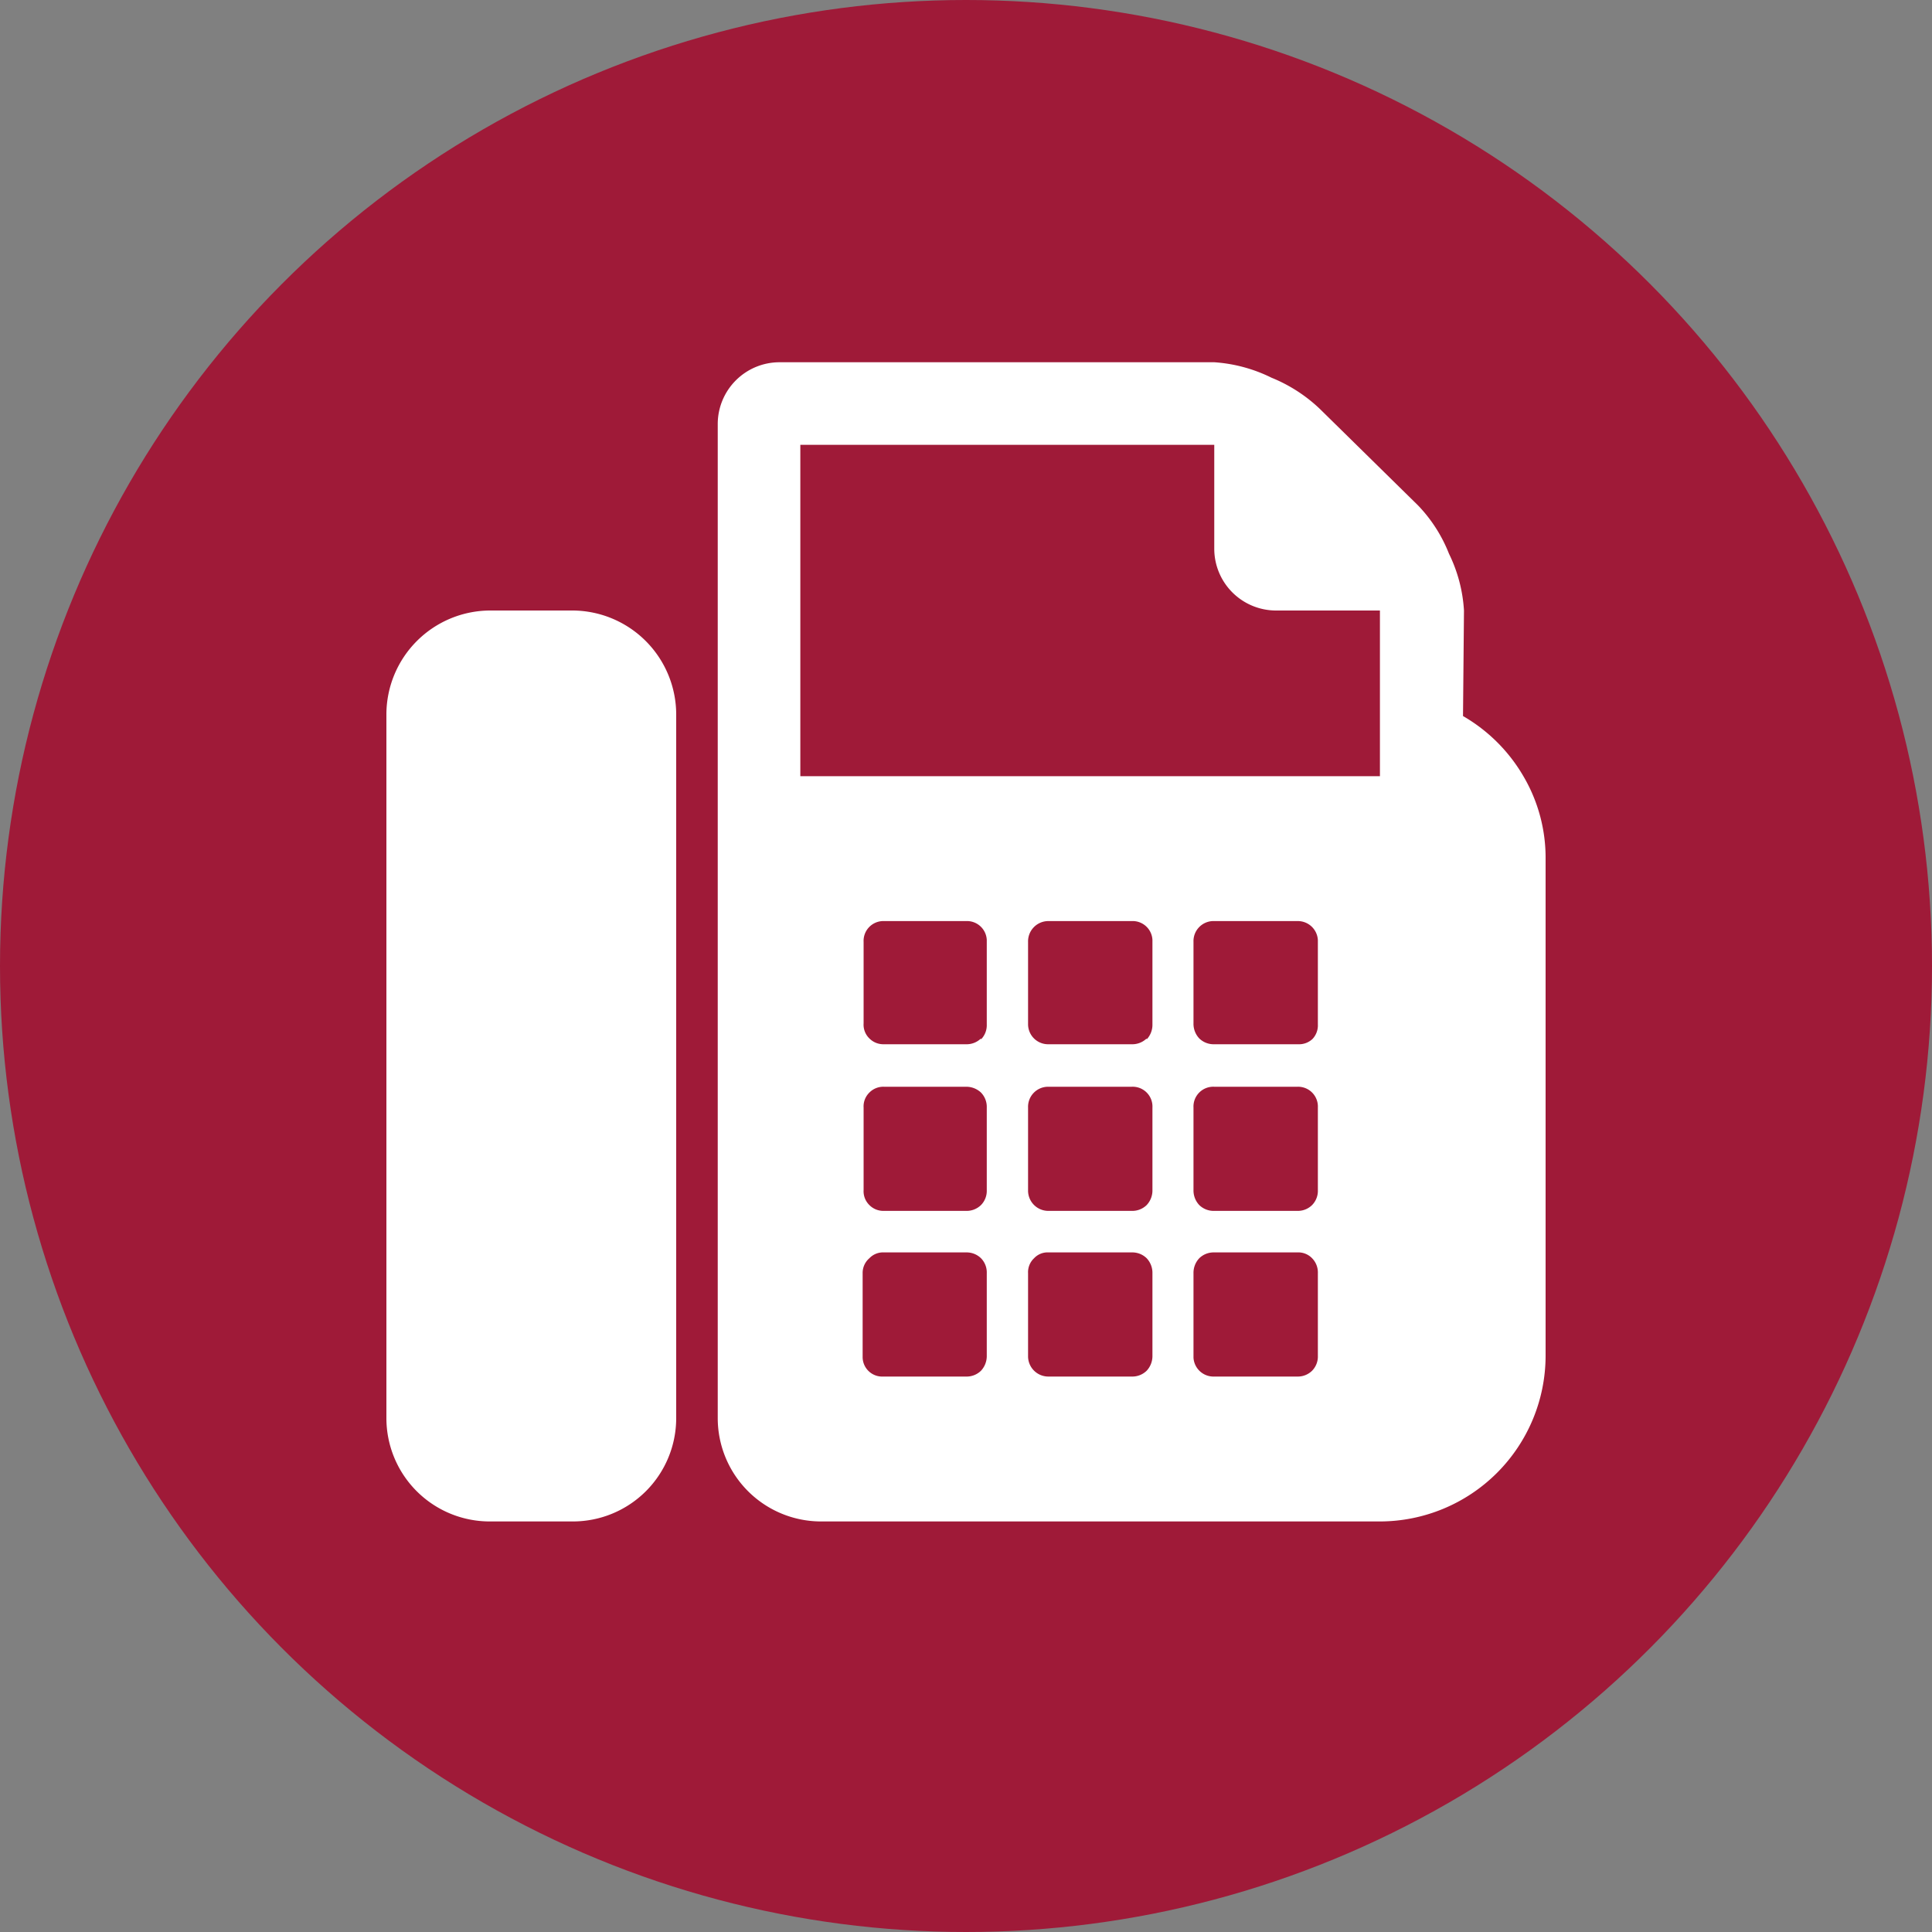
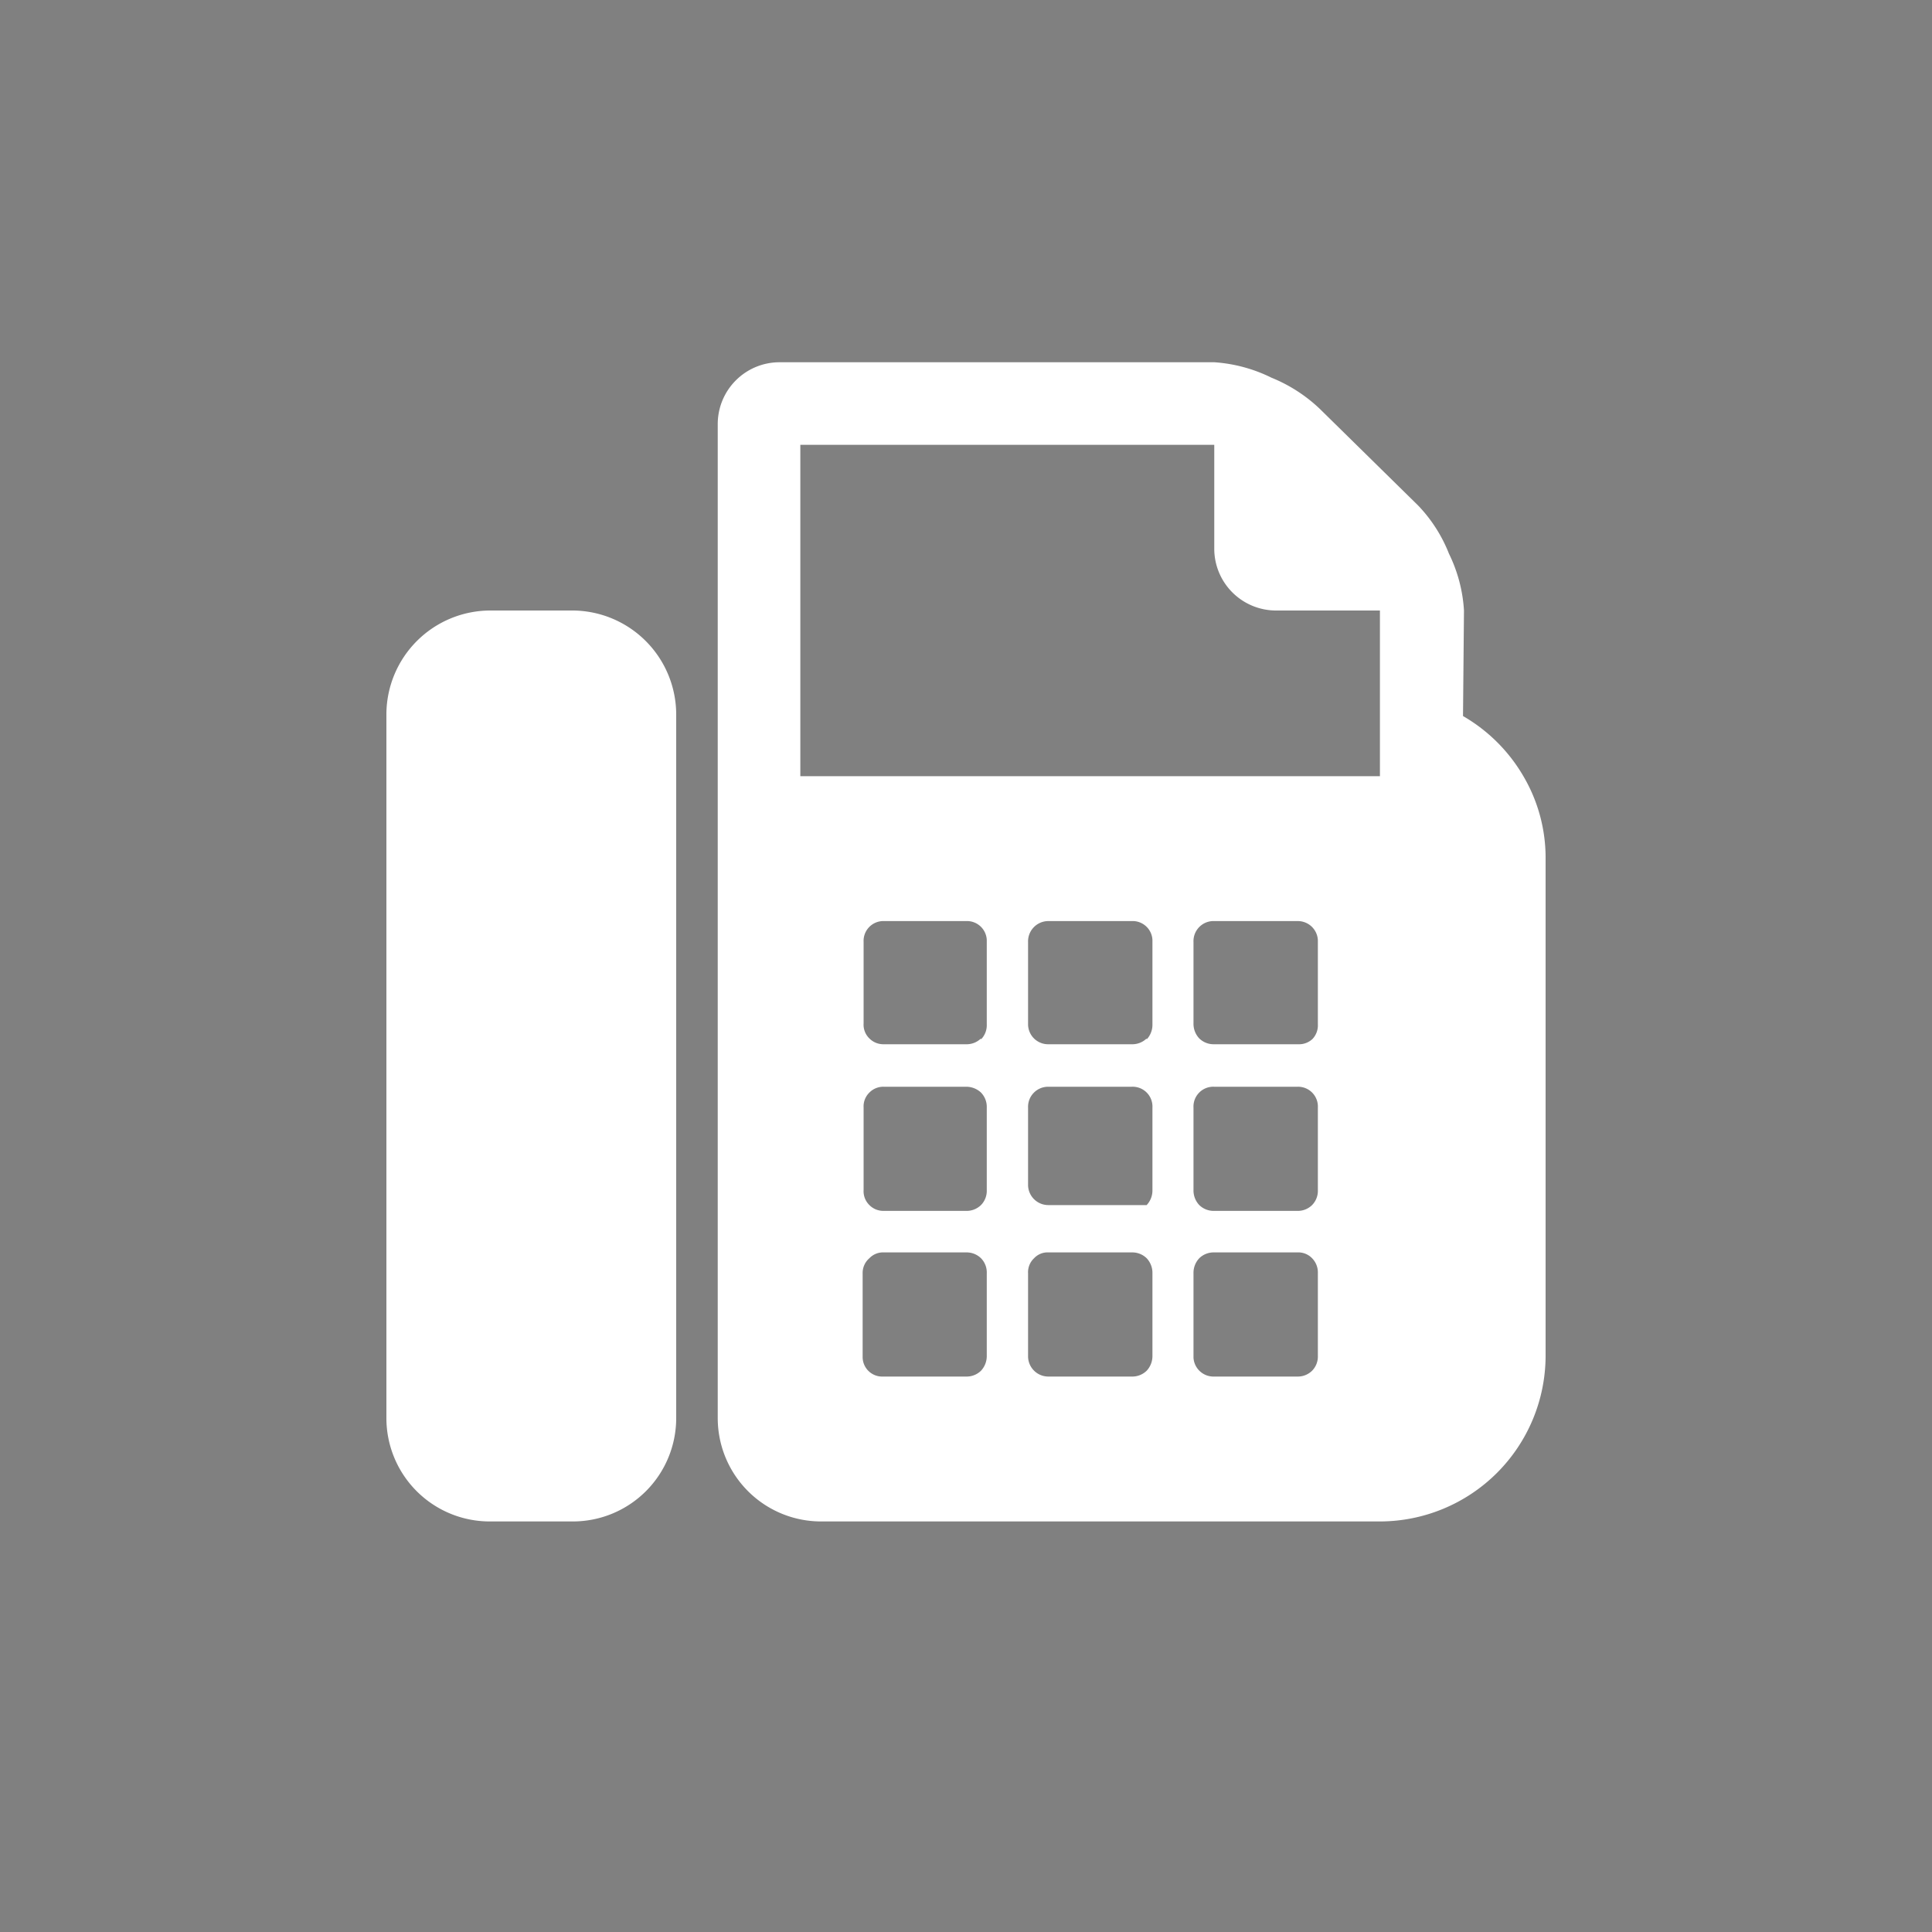
<svg xmlns="http://www.w3.org/2000/svg" id="Ebene_1" data-name="Ebene 1" width="80" height="80" viewBox="0 0 80 80">
  <rect x="0" y="0" width="80" height="80" fill="#808080" stroke="none" />
  <defs>
    <style>.cls-1{fill:#9f1a38;}.cls-2{fill:#fff;}</style>
  </defs>
  <title>icon-kontakt-fax-rund</title>
-   <circle class="cls-1" cx="40" cy="40" r="40" />
-   <path id="Fax" class="cls-2" d="M33.14,32.14V18.42H50.28v4.3a2.56,2.56,0,0,0,2.55,2.56h4.31v6.86ZM54.37,43a.81.81,0,0,1-.61.24H50.28a.85.85,0,0,1-.62-.24.88.88,0,0,1-.24-.62V39a.83.83,0,0,1,.79-.86h3.51a.83.83,0,0,1,.85.79v3.49a.82.82,0,0,1-.24.62m0,6.86a.84.84,0,0,1-.61.24H50.28a.85.85,0,0,1-.62-.24.88.88,0,0,1-.24-.62V45.86a.82.82,0,0,1,.86-.86h3.44a.82.82,0,0,1,.85.86v3.42a.84.84,0,0,1-.24.62m0,6.86a.84.84,0,0,1-.61.24H50.28a.83.83,0,0,1-.86-.78v-3.5a.88.88,0,0,1,.24-.62.85.85,0,0,1,.62-.24h3.44a.79.79,0,0,1,.61.24.84.84,0,0,1,.24.62v3.42a.84.84,0,0,1-.24.62M47.48,43a.85.85,0,0,1-.62.24H43.42a.83.83,0,0,1-.85-.82V39a.84.84,0,0,1,.82-.86h3.47a.82.82,0,0,1,.86.78v3.5a.88.88,0,0,1-.24.62m0,6.86a.85.85,0,0,1-.62.24H43.42a.84.84,0,0,1-.85-.82V45.86a.83.83,0,0,1,.82-.86h3.47a.82.82,0,0,1,.86.86v3.42a.88.88,0,0,1-.24.62m0,6.86a.85.85,0,0,1-.62.24H43.42a.84.84,0,0,1-.85-.82V52.72a.79.79,0,0,1,.25-.62.76.76,0,0,1,.6-.24h3.44a.85.85,0,0,1,.62.24.88.88,0,0,1,.24.62v3.42a.89.89,0,0,1-.24.62M40.62,43a.85.85,0,0,1-.62.24H36.57A.81.81,0,0,1,36,43a.79.79,0,0,1-.24-.62V39a.82.82,0,0,1,.78-.86H40a.82.82,0,0,1,.86.78v3.5a.84.84,0,0,1-.24.62m0,6.86a.85.85,0,0,1-.62.24H36.57A.81.81,0,0,1,36,49.9a.8.8,0,0,1-.24-.62V45.86a.8.8,0,0,1,.24-.62.81.81,0,0,1,.61-.24H40a.89.89,0,0,1,.62.24.85.85,0,0,1,.24.62v3.42a.84.84,0,0,1-.24.62m0,6.86A.85.85,0,0,1,40,57H36.57a.81.81,0,0,1-.85-.79V52.72A.8.8,0,0,1,36,52.1a.78.78,0,0,1,.61-.24H40a.85.85,0,0,1,.62.24.84.84,0,0,1,.24.62v3.42a.89.89,0,0,1-.24.62m20-31.48A6.16,6.16,0,0,0,60,22.93a6.12,6.12,0,0,0-1.28-2l-4.07-4a6.37,6.37,0,0,0-2-1.29A6.28,6.28,0,0,0,50.28,15h-18a2.56,2.56,0,0,0-2.56,2.55V58.72A4.28,4.28,0,0,0,34,63H57.14A6.87,6.87,0,0,0,64,56.14V35.57a6.66,6.66,0,0,0-.92-3.43,6.86,6.86,0,0,0-2.5-2.49Zm-40.29,0A4.31,4.31,0,0,0,16,29.57V58.72A4.28,4.28,0,0,0,20.28,63h3.44A4.28,4.28,0,0,0,28,58.72h0V29.57a4.31,4.31,0,0,0-4.28-4.29Z" />
+   <path id="Fax" class="cls-2" d="M33.14,32.14V18.42H50.28v4.3a2.56,2.56,0,0,0,2.55,2.56h4.31v6.86ZM54.37,43a.81.81,0,0,1-.61.24H50.28a.85.85,0,0,1-.62-.24.88.88,0,0,1-.24-.62V39a.83.83,0,0,1,.79-.86h3.51a.83.83,0,0,1,.85.79v3.49a.82.82,0,0,1-.24.62m0,6.86a.84.84,0,0,1-.61.24H50.28a.85.85,0,0,1-.62-.24.88.88,0,0,1-.24-.62V45.86a.82.82,0,0,1,.86-.86h3.44a.82.82,0,0,1,.85.86v3.42a.84.84,0,0,1-.24.62m0,6.86a.84.84,0,0,1-.61.24H50.28a.83.83,0,0,1-.86-.78v-3.5a.88.88,0,0,1,.24-.62.85.85,0,0,1,.62-.24h3.44a.79.79,0,0,1,.61.24.84.84,0,0,1,.24.62v3.42a.84.84,0,0,1-.24.62M47.48,43a.85.85,0,0,1-.62.24H43.42a.83.83,0,0,1-.85-.82V39a.84.84,0,0,1,.82-.86h3.47a.82.82,0,0,1,.86.78v3.5a.88.88,0,0,1-.24.62m0,6.86H43.42a.84.84,0,0,1-.85-.82V45.86a.83.83,0,0,1,.82-.86h3.47a.82.82,0,0,1,.86.86v3.42a.88.88,0,0,1-.24.62m0,6.86a.85.85,0,0,1-.62.24H43.42a.84.84,0,0,1-.85-.82V52.72a.79.79,0,0,1,.25-.62.76.76,0,0,1,.6-.24h3.44a.85.85,0,0,1,.62.24.88.88,0,0,1,.24.62v3.42a.89.89,0,0,1-.24.62M40.62,43a.85.85,0,0,1-.62.24H36.57A.81.81,0,0,1,36,43a.79.79,0,0,1-.24-.62V39a.82.82,0,0,1,.78-.86H40a.82.82,0,0,1,.86.78v3.5a.84.84,0,0,1-.24.62m0,6.86a.85.85,0,0,1-.62.24H36.57A.81.81,0,0,1,36,49.9a.8.8,0,0,1-.24-.62V45.86a.8.8,0,0,1,.24-.62.81.81,0,0,1,.61-.24H40a.89.89,0,0,1,.62.24.85.85,0,0,1,.24.62v3.42a.84.84,0,0,1-.24.62m0,6.86A.85.85,0,0,1,40,57H36.57a.81.81,0,0,1-.85-.79V52.72A.8.8,0,0,1,36,52.1a.78.78,0,0,1,.61-.24H40a.85.85,0,0,1,.62.24.84.84,0,0,1,.24.62v3.42a.89.89,0,0,1-.24.62m20-31.48A6.16,6.16,0,0,0,60,22.93a6.12,6.12,0,0,0-1.28-2l-4.07-4a6.37,6.37,0,0,0-2-1.29A6.28,6.28,0,0,0,50.28,15h-18a2.56,2.56,0,0,0-2.56,2.55V58.72A4.28,4.28,0,0,0,34,63H57.14A6.87,6.87,0,0,0,64,56.14V35.57a6.66,6.66,0,0,0-.92-3.43,6.86,6.86,0,0,0-2.5-2.49Zm-40.29,0A4.31,4.31,0,0,0,16,29.57V58.72A4.28,4.28,0,0,0,20.28,63h3.44A4.28,4.28,0,0,0,28,58.72h0V29.57a4.31,4.31,0,0,0-4.28-4.29Z" />
</svg>